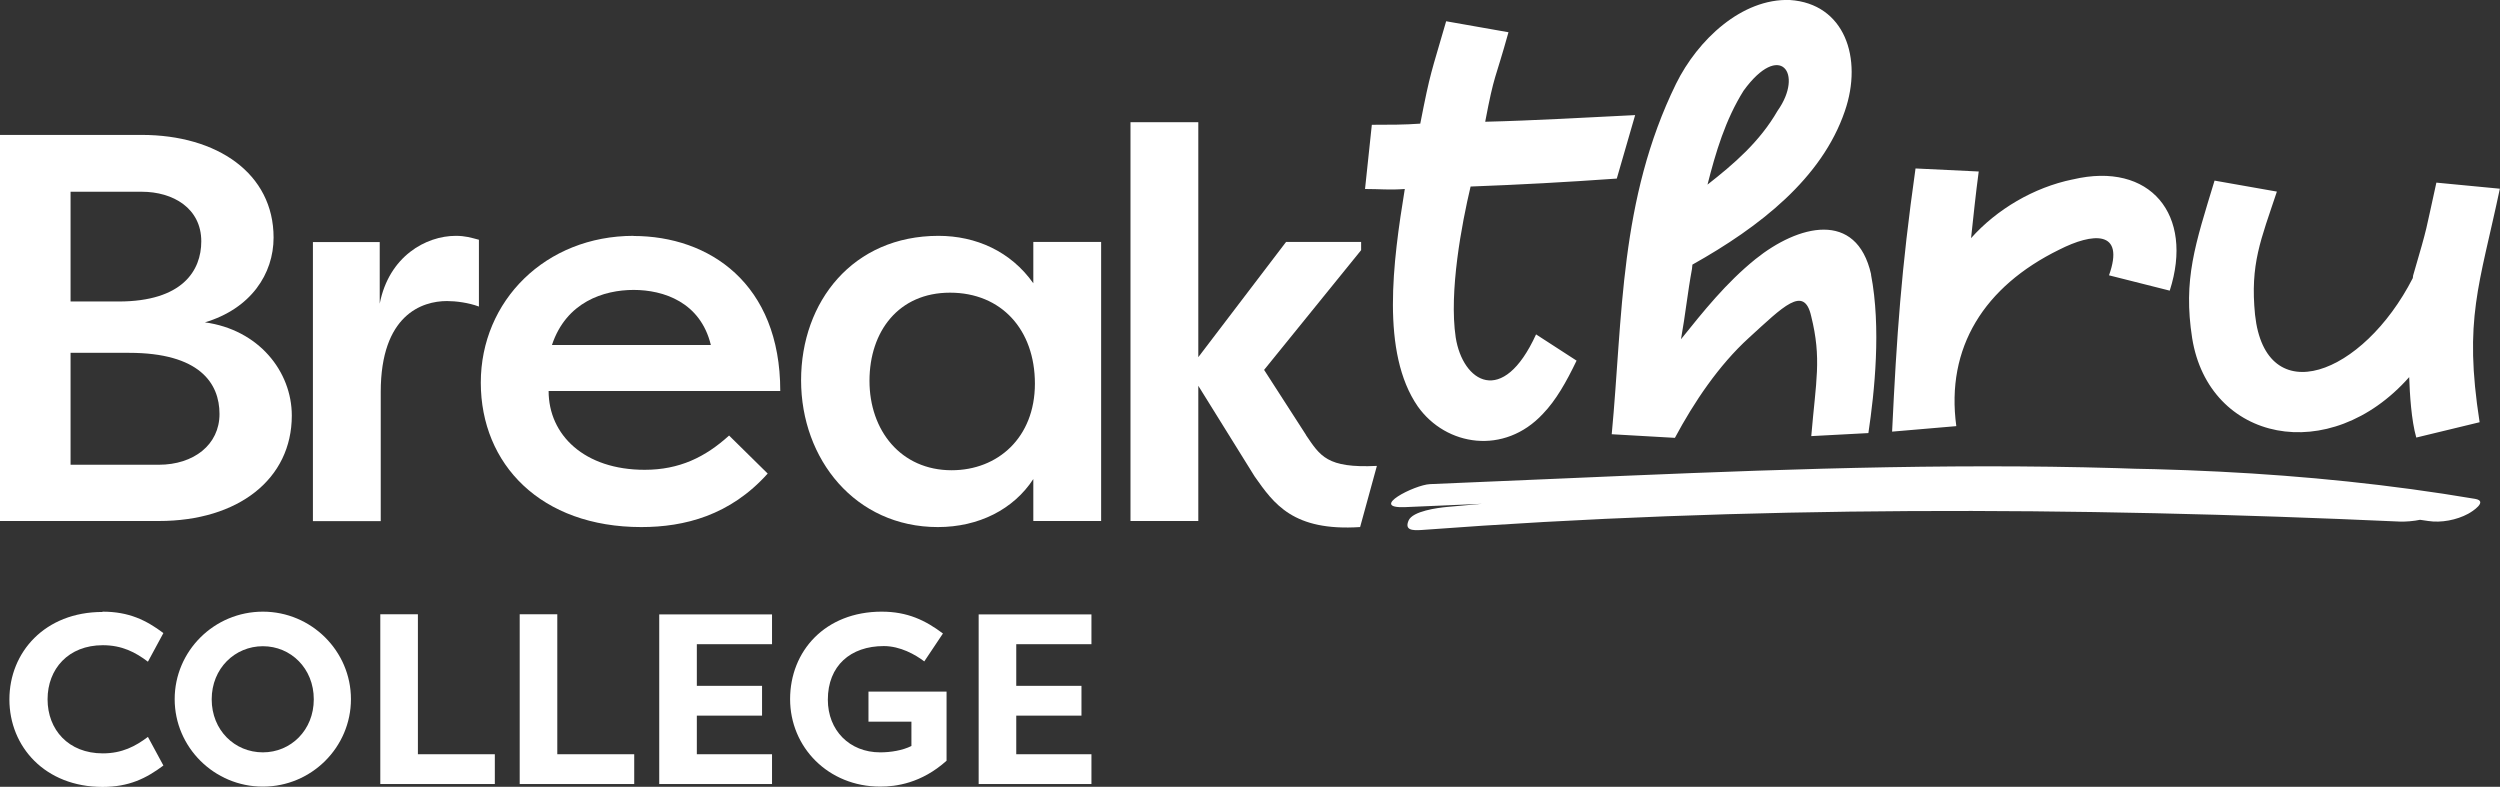
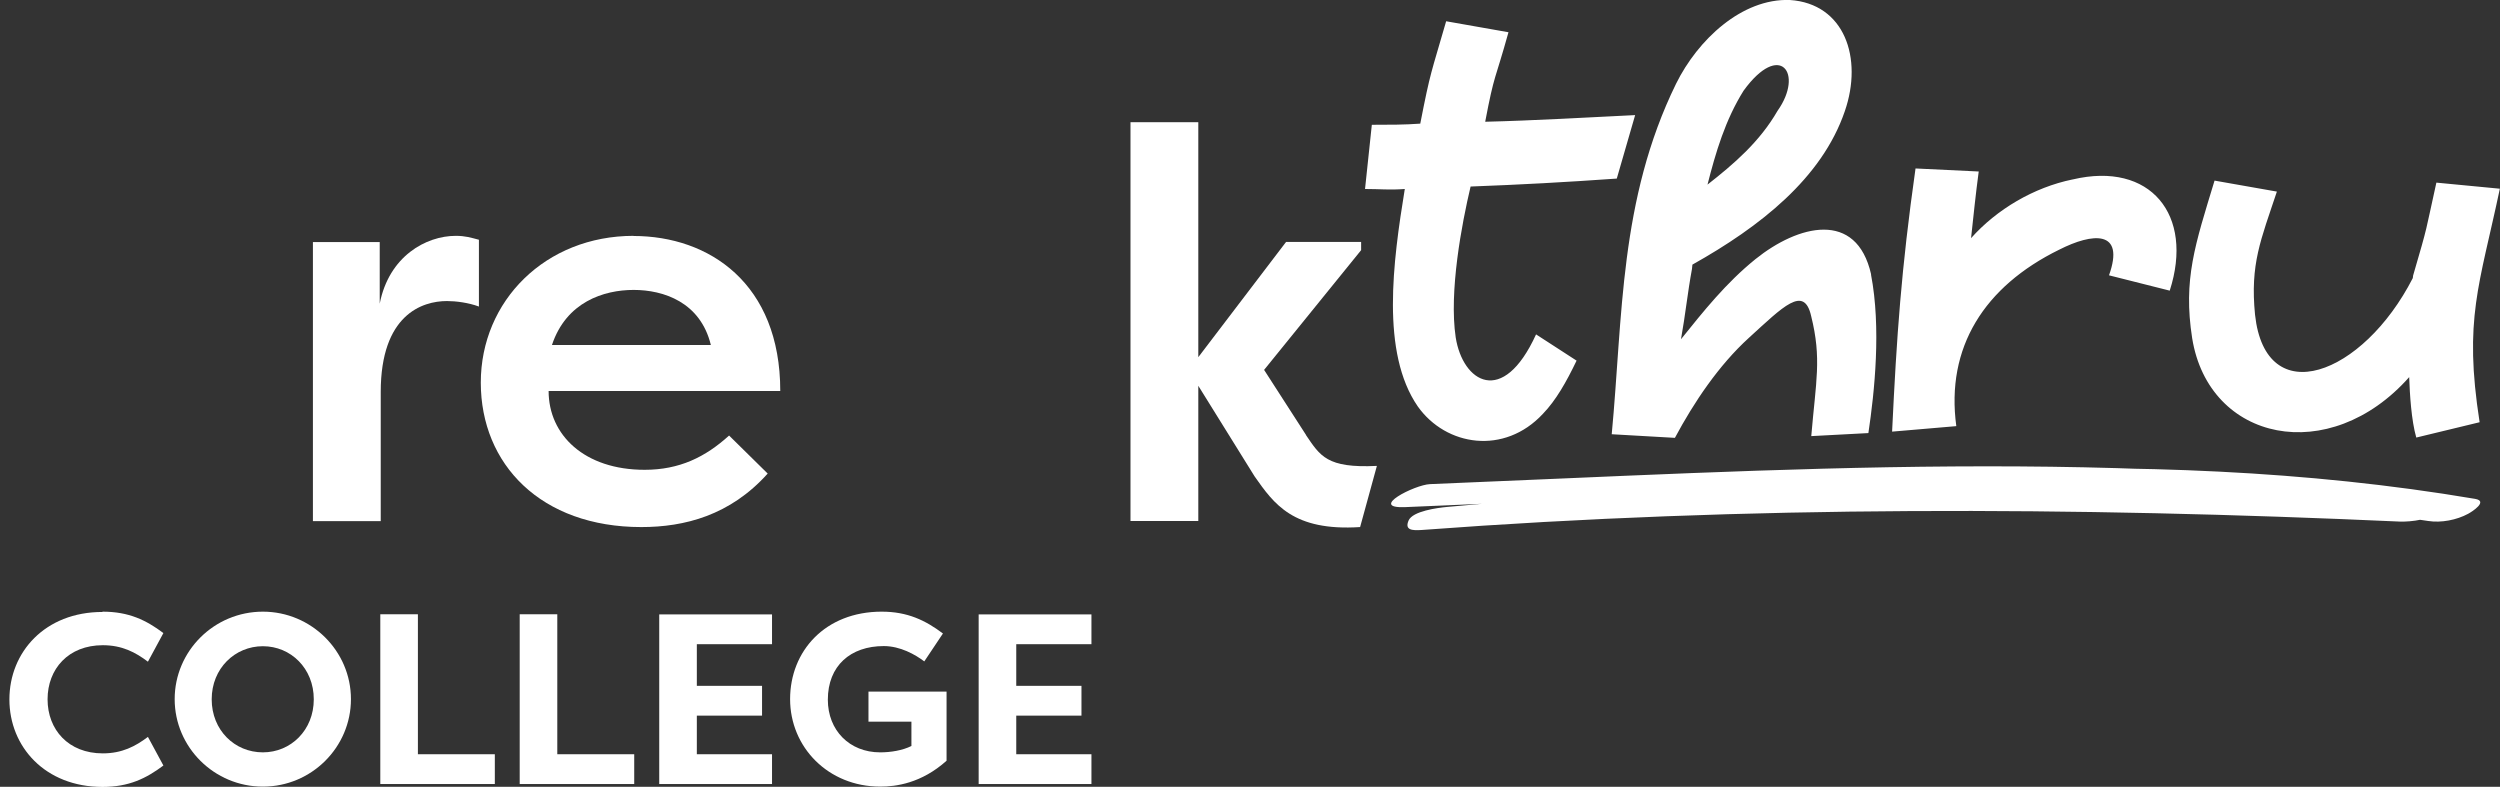
<svg xmlns="http://www.w3.org/2000/svg" id="b" width="172.89" height="54.41" viewBox="0 0 172.89 54.41">
  <rect x="0" y="0" width="172.89" height="54.41" fill="#333333" stroke="none" />
  <g id="c">
    <path d="m7.09,42.3c1.83,0,3.02.59,4.21,1.48l-1.07,1.98c-.86-.65-1.79-1.14-3.12-1.14-2.38,0-3.82,1.64-3.82,3.74s1.44,3.74,3.82,3.74c1.33,0,2.26-.49,3.12-1.14l1.07,1.98c-1.19.89-2.38,1.48-4.21,1.48-3.97,0-6.44-2.78-6.44-6.05s2.46-6.05,6.44-6.05Z" fill="#fff" stroke-width="0" />
    <path d="m18.18,42.3c3.35,0,6.09,2.72,6.09,6.05s-2.73,6.05-6.09,6.05-6.1-2.72-6.1-6.05,2.73-6.05,6.1-6.05Zm0,9.73c1.93,0,3.52-1.53,3.52-3.67s-1.59-3.67-3.52-3.67-3.54,1.53-3.54,3.67,1.59,3.67,3.54,3.67Z" fill="#fff" stroke-width="0" />
    <path d="m34.22,52.16v2.06h-7.92v-11.74h2.6v9.68h5.32Z" fill="#fff" stroke-width="0" />
    <path d="m43.86,52.16v2.06h-7.92v-11.74h2.6v9.68h5.32Z" fill="#fff" stroke-width="0" />
    <path d="m45.59,42.49h7.8v2.06h-5.2v2.88h4.51v2.06h-4.51v2.67h5.2v2.06h-7.8v-11.74Z" fill="#fff" stroke-width="0" />
    <path d="m60.98,42.3c1.78,0,3.02.6,4.23,1.51l-1.29,1.93c-.62-.47-1.66-1.06-2.8-1.06-2.3,0-3.87,1.36-3.87,3.71,0,2.11,1.49,3.64,3.62,3.64.72,0,1.54-.13,2.16-.44v-1.68h-2.97v-2.08h5.4v4.78c-1.74,1.56-3.5,1.79-4.58,1.79-3.61,0-6.24-2.73-6.24-6.05s2.42-6.05,6.34-6.05Z" fill="#fff" stroke-width="0" />
    <path d="m67.68,42.49h7.8v2.06h-5.2v2.88h4.51v2.06h-4.51v2.67h5.2v2.06h-7.8v-11.74Z" fill="#fff" stroke-width="0" />
    <path d="m106.22,23.12l2.81,1.82c-.71,1.48-1.43,2.75-2.33,3.68-2.67,2.87-6.7,2.24-8.65-.51-2.57-3.72-1.72-10.01-.9-15.04-1.07.08-1.69,0-2.75,0l.47-4.44c1.18,0,2.28,0,3.35-.08.72-3.68.73-3.4,1.79-7.08l4.31.76c-.95,3.42-.96,2.77-1.61,6.19,3.31-.08,7.14-.3,10.37-.46l-1.27,4.39c-3.53.25-6.64.42-10.11.55-.61,2.58-1.5,7.26-1.03,10.43.48,3.08,3.25,4.86,5.56-.21Zm23.17-4.14c.71,3.68.25,8.1-.18,10.97l-3.95.21c.32-3.8.73-5.35-.01-8.31-.49-2.16-1.94-.64-4.3,1.51-2.09,1.9-3.81,4.47-5.12,6.92l-4.37-.25c.77-8.11.52-16.21,4.45-24.24C117.41,2.75,120.46-.12,123.78,0c3.78.25,5.07,4.01,3.8,7.69-1.59,4.65-5.87,7.99-10.54,10.61-.01.13-.02.17-.03.3-.3,1.61-.46,3.21-.76,4.86,1.56-1.94,3.11-3.89,5.15-5.54,2.95-2.37,6.99-3.42,8,1.06Zm-11.31-6.21c1.84-1.44,3.61-2.96,4.85-5.11,1.83-2.58.17-4.86-2.35-1.39-1.27,2.03-1.93,4.27-2.5,6.51Zm25.25-.36c-2.68.55-5.25,2.07-7.02,4.06.16-1.48.32-3.04.53-4.61l-4.37-.21c-.99,7.01-1.3,11.52-1.62,18.2l4.44-.38c-.74-5.45,1.94-9.66,7.11-12.2,2.32-1.18,4.58-1.39,3.45,1.77l4.2,1.06c1.69-5.24-1.34-8.96-6.71-7.69Zm29.55.64l-4.39-.42c-.8,3.59-.52,2.7-1.61,6.43q-.01.13-.02.17c-3.46,6.76-10.18,9.25-10.91,2.54-.35-3.51.4-5.18,1.51-8.52l-4.31-.76c-1.35,4.44-2.18,6.83-1.55,10.89,1.15,7.18,9.5,8.92,15.01,2.7.04,1.18.15,3,.49,4.18l4.38-1.06c-1.11-7.14-.02-9.43,1.4-16.15Z" fill="#fff" stroke-width="0" />
-     <path d="m14.15,22.3c3.2-.95,4.77-3.36,4.77-5.87,0-4.43-3.89-7.1-9.12-7.1H0v26.7h10.99c5.49,0,9.19-2.9,9.19-7.29,0-3.05-2.29-5.95-6.03-6.45ZM4.88,13.26h4.92c2.17,0,4.12,1.14,4.12,3.43,0,2.02-1.3,4.16-5.72,4.16h-3.32v-7.59Zm6.1,18.88h-6.1v-7.74h4.04c4.88,0,6.26,2.1,6.26,4.23s-1.79,3.51-4.2,3.51Z" fill="#fff" stroke-width="0" />
-     <path d="m26.26,21.01v-4.27h-4.62v19.3h4.69v-8.93c0-5.34,2.86-6.29,4.58-6.29.61,0,1.49.11,2.21.38v-4.62c-.57-.15-.95-.27-1.6-.27-2.06,0-4.62,1.41-5.26,4.69Z" fill="#fff" stroke-width="0" />
+     <path d="m26.26,21.01v-4.27h-4.62v19.3h4.69v-8.93c0-5.34,2.86-6.29,4.58-6.29.61,0,1.49.11,2.21.38v-4.62c-.57-.15-.95-.27-1.6-.27-2.06,0-4.62,1.41-5.26,4.69" fill="#fff" stroke-width="0" />
    <path d="m43.82,16.31c-6.1,0-10.57,4.5-10.57,10.15s4.16,9.99,11.1,9.99c2.98,0,6.14-.8,8.74-3.7l-2.67-2.63c-1.64,1.49-3.43,2.37-5.84,2.37-4.16,0-6.64-2.4-6.64-5.45h16.02c0-7.44-4.92-10.72-10.15-10.72Zm-5.65,7.55c.99-2.98,3.59-3.81,5.65-3.81s4.62.84,5.34,3.81h-10.99Z" fill="#fff" stroke-width="0" />
-     <path d="m71.46,19.59c-1.56-2.21-3.97-3.28-6.56-3.28-5.91,0-9.5,4.54-9.5,9.99s3.74,10.15,9.46,10.15c2.82,0,5.23-1.22,6.6-3.32v2.9h4.69v-19.3h-4.69v2.86Zm-5.65,12.93c-3.51,0-5.68-2.75-5.68-6.18s2.02-6.1,5.57-6.1,5.87,2.56,5.87,6.29-2.56,5.99-5.76,5.99Z" fill="#fff" stroke-width="0" />
    <path d="m90.32,30.08l-2.9-4.5,6.71-8.28v-.57h-5.19l-6.07,7.97V8.45h-4.69v27.58h4.69v-9.35l3.89,6.26c1.34,1.91,2.67,3.81,7.3,3.51l1.16-4.23c-3.47.17-3.92-.69-4.91-2.14Z" fill="#fff" stroke-width="0" />
    <path d="m168.52,34.46c-22.84-1.03-45.66-1.1-68.47.6-.57.53-1.14,1.06-1.71,1.59,22.99-2.06,46.65-4.51,69.58-.62,1.08-.51,2.16-1.02,3.25-1.53-23.93-3.65-48.21-1.99-72.27-1.02-1.07.04-4.31,1.7-1.71,1.59,23.54-.96,47.33-2.61,70.74.96.89.14,1.97-.07,2.76-.5.28-.15,1.4-.87.48-1.03-23.45-3.97-47.61-1.55-71.12.56-.62.06-2.36.28-2.64.94s.24.7.93.65c22.53-1.69,45.06-1.6,67.61-.58.75.03,2.27-.14,2.79-.75.4-.46.73-.82-.23-.87h0Z" fill="#fff" stroke-width="0" />
  </g>
</svg>